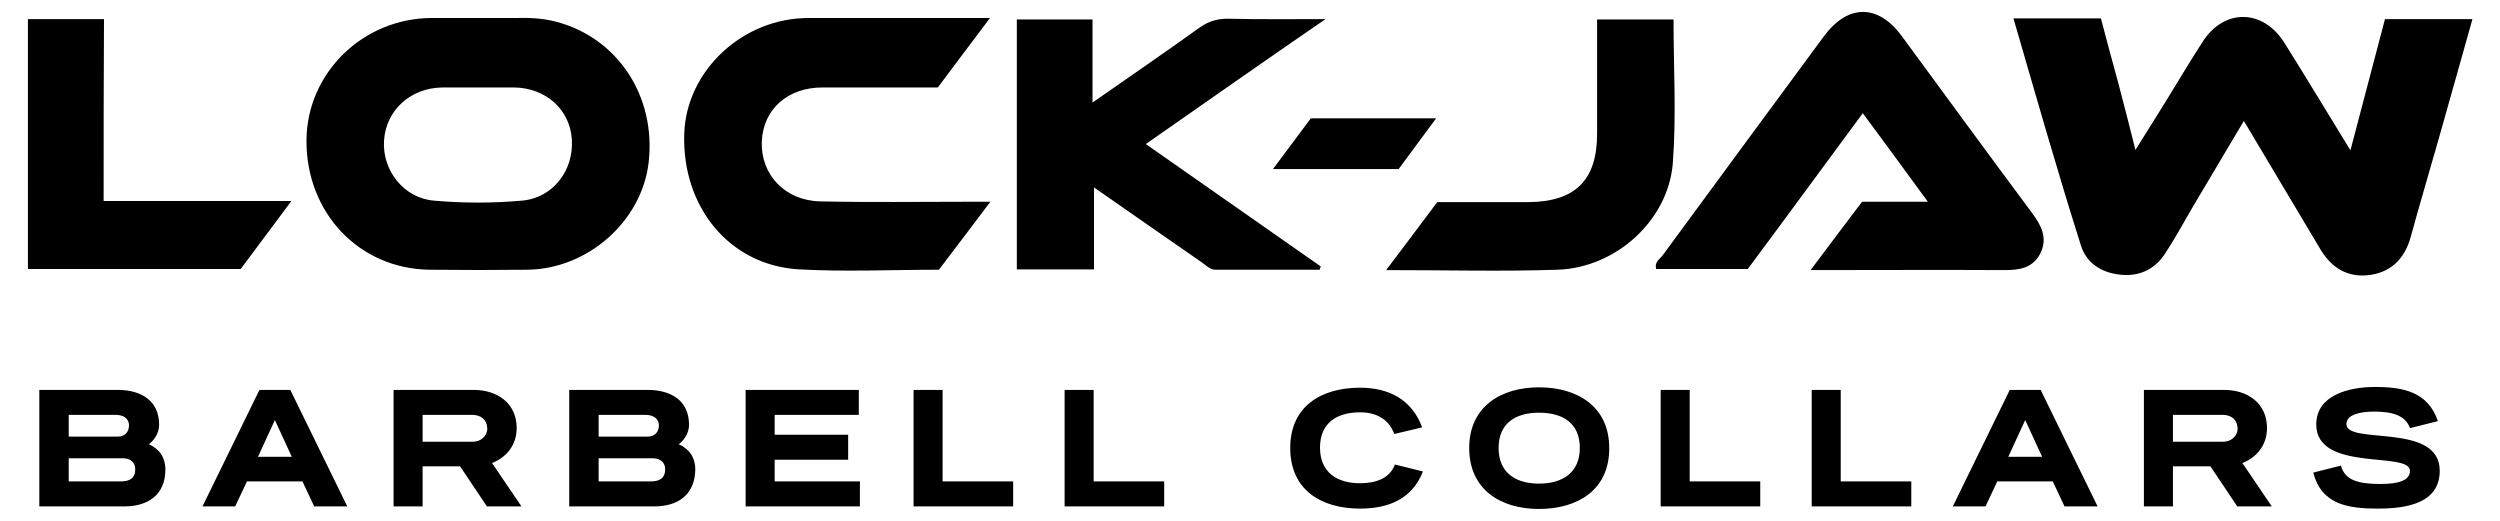
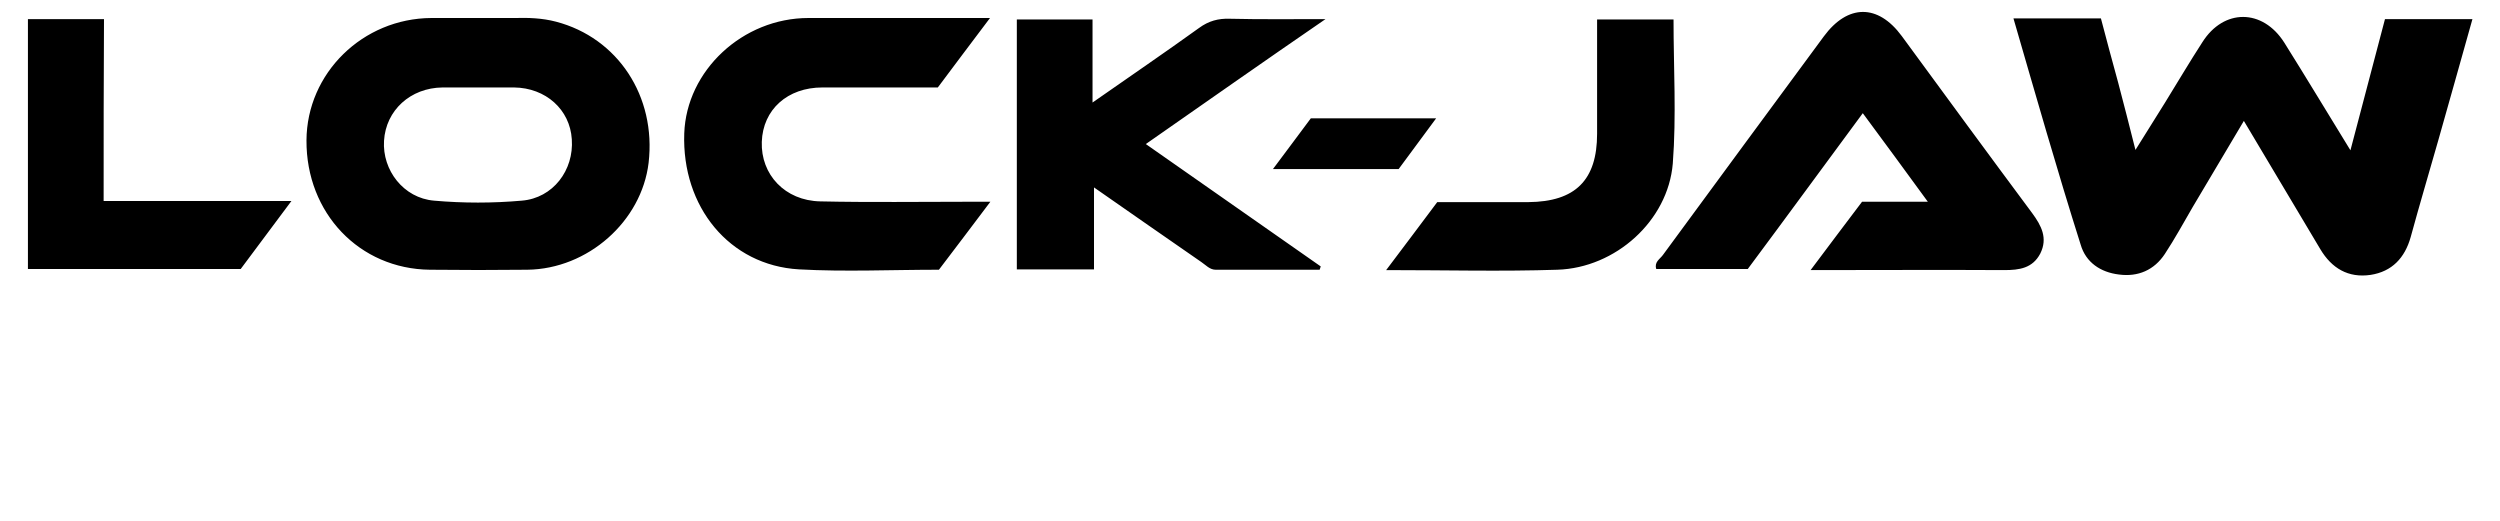
<svg xmlns="http://www.w3.org/2000/svg" version="1.1" x="0px" y="0px" viewBox="0 0 680.3 141.7" style="enable-background:new 0 0 680.3 141.7;" xml:space="preserve">
  <style type="text/css">
	.st0{fill:#000000;}
</style>
  <g id="Layer_1">
-     <path id="Barbell_Collars" class="st0" d="M33.9,137.8H10.7v-31.7h21.3c6.4,0,11.3,2.9,11.3,9.5c0,2.1-1.2,4.1-2.8,5.3   c2.8,1.2,4.5,3.5,4.5,6.9C45,134.6,40.3,137.8,33.9,137.8z M31.5,112.9H18.7v5.9h13.4c1.8,0,3-1.2,3-3   C35.1,113.7,33.4,112.9,31.5,112.9z M33.4,124.7H18.7v6.3h14.2c2.3,0,3.9-0.8,3.9-3.3C36.8,125.5,35.1,124.7,33.4,124.7z    M85.5,137.8l-3.2-6.8H67.2l-3.2,6.8h-8.9l15.5-31.7H79l15.5,31.7H85.5z M74.8,114.3l-4.6,10h9.2L74.8,114.3z M132.5,137.8   l-7.3-10.9H115v10.9h-7.9v-31.7h21.8c6.4,0,11.7,3.6,11.7,10.4c0,4.4-2.6,7.9-6.7,9.5l8,11.8H132.5z M128.5,112.9H115v7.3h13.7   c2.1,0,3.9-1.5,3.9-3.6C132.5,114.1,130.8,112.9,128.5,112.9z M178.1,137.8h-23.2v-31.7h21.3c6.4,0,11.3,2.9,11.3,9.5   c0,2.1-1.2,4.1-2.8,5.3c2.8,1.2,4.5,3.5,4.5,6.9C189.1,134.6,184.5,137.8,178.1,137.8z M175.7,112.9h-12.8v5.9h13.4   c1.8,0,3-1.2,3-3C179.3,113.7,177.5,112.9,175.7,112.9z M177.5,124.7h-14.6v6.3h14.2c2.3,0,3.9-0.8,3.9-3.3   C181,125.5,179.3,124.7,177.5,124.7z M202.9,137.8v-31.7h30.8v6.8h-22.9v5.4h20v6.8h-20v5.9H234v6.8H202.9z M248.6,137.8v-31.7h7.9   V131h19.2v6.8H248.6z M289.7,137.8v-31.7h7.9V131h19.2v6.8H289.7z M387.2,128.3c-2.9,7.5-9.4,10.1-17.1,10.1c-10.5,0-19-5-19-16.5   c0-11.4,8.5-16.4,19-16.4c7.8,0,14.1,3.2,16.9,10.8l-7.6,1.8c-1.5-4.2-5.1-5.9-9.3-5.9c-6.2,0-10.9,2.8-10.9,9.6   c0,6.8,4.7,9.7,10.9,9.7c3.9,0,8-1.1,9.5-5.1L387.2,128.3z M418.8,138.5c-10.5,0-19-5.3-19-16.6c0-11.3,8.7-16.5,19-16.5   c10.4,0,19.1,5.2,19.1,16.5C438,133.3,429.3,138.5,418.8,138.5z M418.8,112.3c-6.3,0-11,2.8-11,9.6c0,6.8,4.7,9.7,11,9.7   c6.3,0,11.1-2.9,11.1-9.7C429.9,115,425.1,112.3,418.8,112.3z M451.9,137.8v-31.7h7.9V131H479v6.8H451.9z M493,137.8v-31.7h7.9V131   h19.2v6.8H493z M561.8,137.8l-3.2-6.8h-15.1l-3.2,6.8h-8.9l15.5-31.7h8.4l15.5,31.7H561.8z M551.1,114.3l-4.6,10h9.2L551.1,114.3z    M608.8,137.8l-7.3-10.9h-10.2v10.9h-7.9v-31.7h21.8c6.4,0,11.7,3.6,11.7,10.4c0,4.4-2.6,7.9-6.7,9.5l8,11.8H608.8z M604.9,112.9   h-13.6v7.3H605c2.1,0,3.9-1.5,3.9-3.6C608.8,114.1,607.1,112.9,604.9,112.9z M647,138.4c-7.8,0-15.3-1-17.5-9.8l7.5-1.9   c1.1,3.9,4.5,5,10.8,5c5,0,8-1,8-3.6c0-5.4-25.5,0.5-25.5-12.6c0-7.9,8.7-10.2,16-10.2c7.6,0,14.4,1.3,17.1,9.3l-7.6,1.9   c-1.2-3.4-4.7-4.5-9.7-4.5c-3.2,0-7.6,0.6-7.6,3.4c0,5.8,25.4-0.6,25.4,12.7C663.9,137.1,654.6,138.4,647,138.4z" />
    <path class="st0" d="M151.3,5.9c-3.8-1-7.6-1.1-11.2-1h-20.6v0c-0.7,0-1.4,0-2.1,0c-18.7,0.1-33.9,15-34,33.3   C83.3,58,97.8,73.2,117,73.4c8.8,0.1,17.6,0.1,26.5,0c16.5-0.2,31.1-13.2,33-29.1C178.6,26.2,168.1,10.3,151.3,5.9z M142,54.6   c-7.9,0.7-16,0.7-23.9,0c-8.3-0.7-14.1-8.3-13.6-16.3c0.5-8.3,7.2-14.4,15.9-14.5c3.3,0,6.6,0,10,0c3.2,0,6.3,0,9.5,0   c8.6,0.1,15.2,6,15.7,14.1C156.2,46.3,150.5,53.9,142,54.6z M28.2,54.7c16.9,0,33.4,0,51.1,0c-5,6.7-9.4,12.6-13.8,18.5   c-19.2,0-38.3,0-57.9,0c0-22.9,0-45.3,0-68c6.8,0,13.5,0,20.7,0C28.2,21.5,28.2,37.9,28.2,54.7z M207.3,38.6   c-0.3,8.9,6.3,16,15.9,16.2c13.5,0.3,27,0.1,40.5,0.1c1.6,0,3.2,0,5.8,0c-5,6.6-9.4,12.5-14,18.5c-12.8,0-25.5,0.6-38.1-0.1   c-18.9-1.1-31.9-17-31.2-37c0.6-17.1,15.9-31.4,33.8-31.4c16.1,0,32.3,0,49.4,0c-5.1,6.8-9.6,12.7-14.2,18.9c-10.5,0-20.9,0-31.4,0   C214.3,23.8,207.6,29.8,207.3,38.6z M672.8,5.2c-3.1,11.1-6.2,22-9.3,33c-2.5,8.8-5.1,17.5-7.5,26.3c-1.6,5.7-5.1,9.4-10.9,10.3   c-6.1,0.9-10.6-1.8-13.7-7c-6.8-11.4-13.6-22.8-20.8-34.9c-4.9,8.2-9.4,15.8-13.9,23.4c-2.5,4.3-4.9,8.7-7.6,12.8   c-2.9,4.4-7.3,6.3-12.5,5.6c-5-0.6-9-3.3-10.4-8.1C559.8,46.4,554,26,547.9,5c8.3,0,15.7,0,23.8,0c1.5,5.8,3.1,11.6,4.7,17.5   c1.5,5.7,3,11.5,4.7,18.3c3-4.8,5.5-8.8,8-12.8c3.4-5.5,6.7-11.1,10.2-16.5c5.8-9.2,16.4-9.2,22.3,0.1c5.9,9.4,11.6,18.9,18,29.3   c3.3-12.5,6.3-24,9.4-35.7C656.7,5.2,664.4,5.2,672.8,5.2z M455.2,44.5c-1.3,15.6-15.6,28.4-31.4,28.9c-15.1,0.5-30.2,0.1-46.6,0.1   c5-6.6,9.4-12.5,13.9-18.5c8.2,0,16.5,0,24.8,0c12.8-0.1,18.7-6,18.7-18.6c0-10.3,0-20.6,0-31.1c7.1,0,13.8,0,20.8,0   C455.4,18.3,456.2,31.5,455.2,44.5z M553,58c2.5,3.4,4.3,6.8,2.2,11c-2.1,4-5.7,4.5-9.8,4.5c-17.1-0.1-34.3,0-52.7,0   c5-6.7,9.4-12.5,14-18.6c5.6,0,11.3,0,17.9,0c-6.1-8.4-11.8-16.1-17.7-24.1c-10.5,14.2-20.8,28.3-31.3,42.4c-8.3,0-16.5,0-24.9,0   c-0.6-1.9,1-2.7,1.8-3.8c14.6-19.9,29.2-39.7,43.8-59.5c6.5-8.8,14.7-8.9,21.2-0.1C529.3,25.9,541.1,42,553,58z M311.8,39.2   c16.2,11.3,31.9,22.3,47.6,33.3c-0.1,0.3-0.2,0.6-0.3,0.9c-9.4,0-18.9,0-28.3,0c-1.6,0-2.7-1.3-3.9-2.1   c-9.6-6.6-19.1-13.3-29.2-20.3c0,7.7,0,14.8,0,22.3c-7.3,0-14,0-21,0c0-22.7,0-45.3,0-68c6.9,0,13.6,0,20.6,0c0,7.2,0,14.3,0,22.6   c10.3-7.2,19.7-13.6,29-20.3c2.6-1.9,5.2-2.6,8.3-2.5c8.3,0.2,16.5,0.1,26.1,0.1C343.8,16.8,328,27.9,311.8,39.2z M356.7,32.2   c11.1,0,22.1,0,34.1,0c-3.6,4.9-6.9,9.3-10.2,13.8c-11.5,0-22.4,0-34.2,0C350.1,41.1,353.4,36.6,356.7,32.2z" />
  </g>
  <g id="Layer_2">
</g>
</svg>